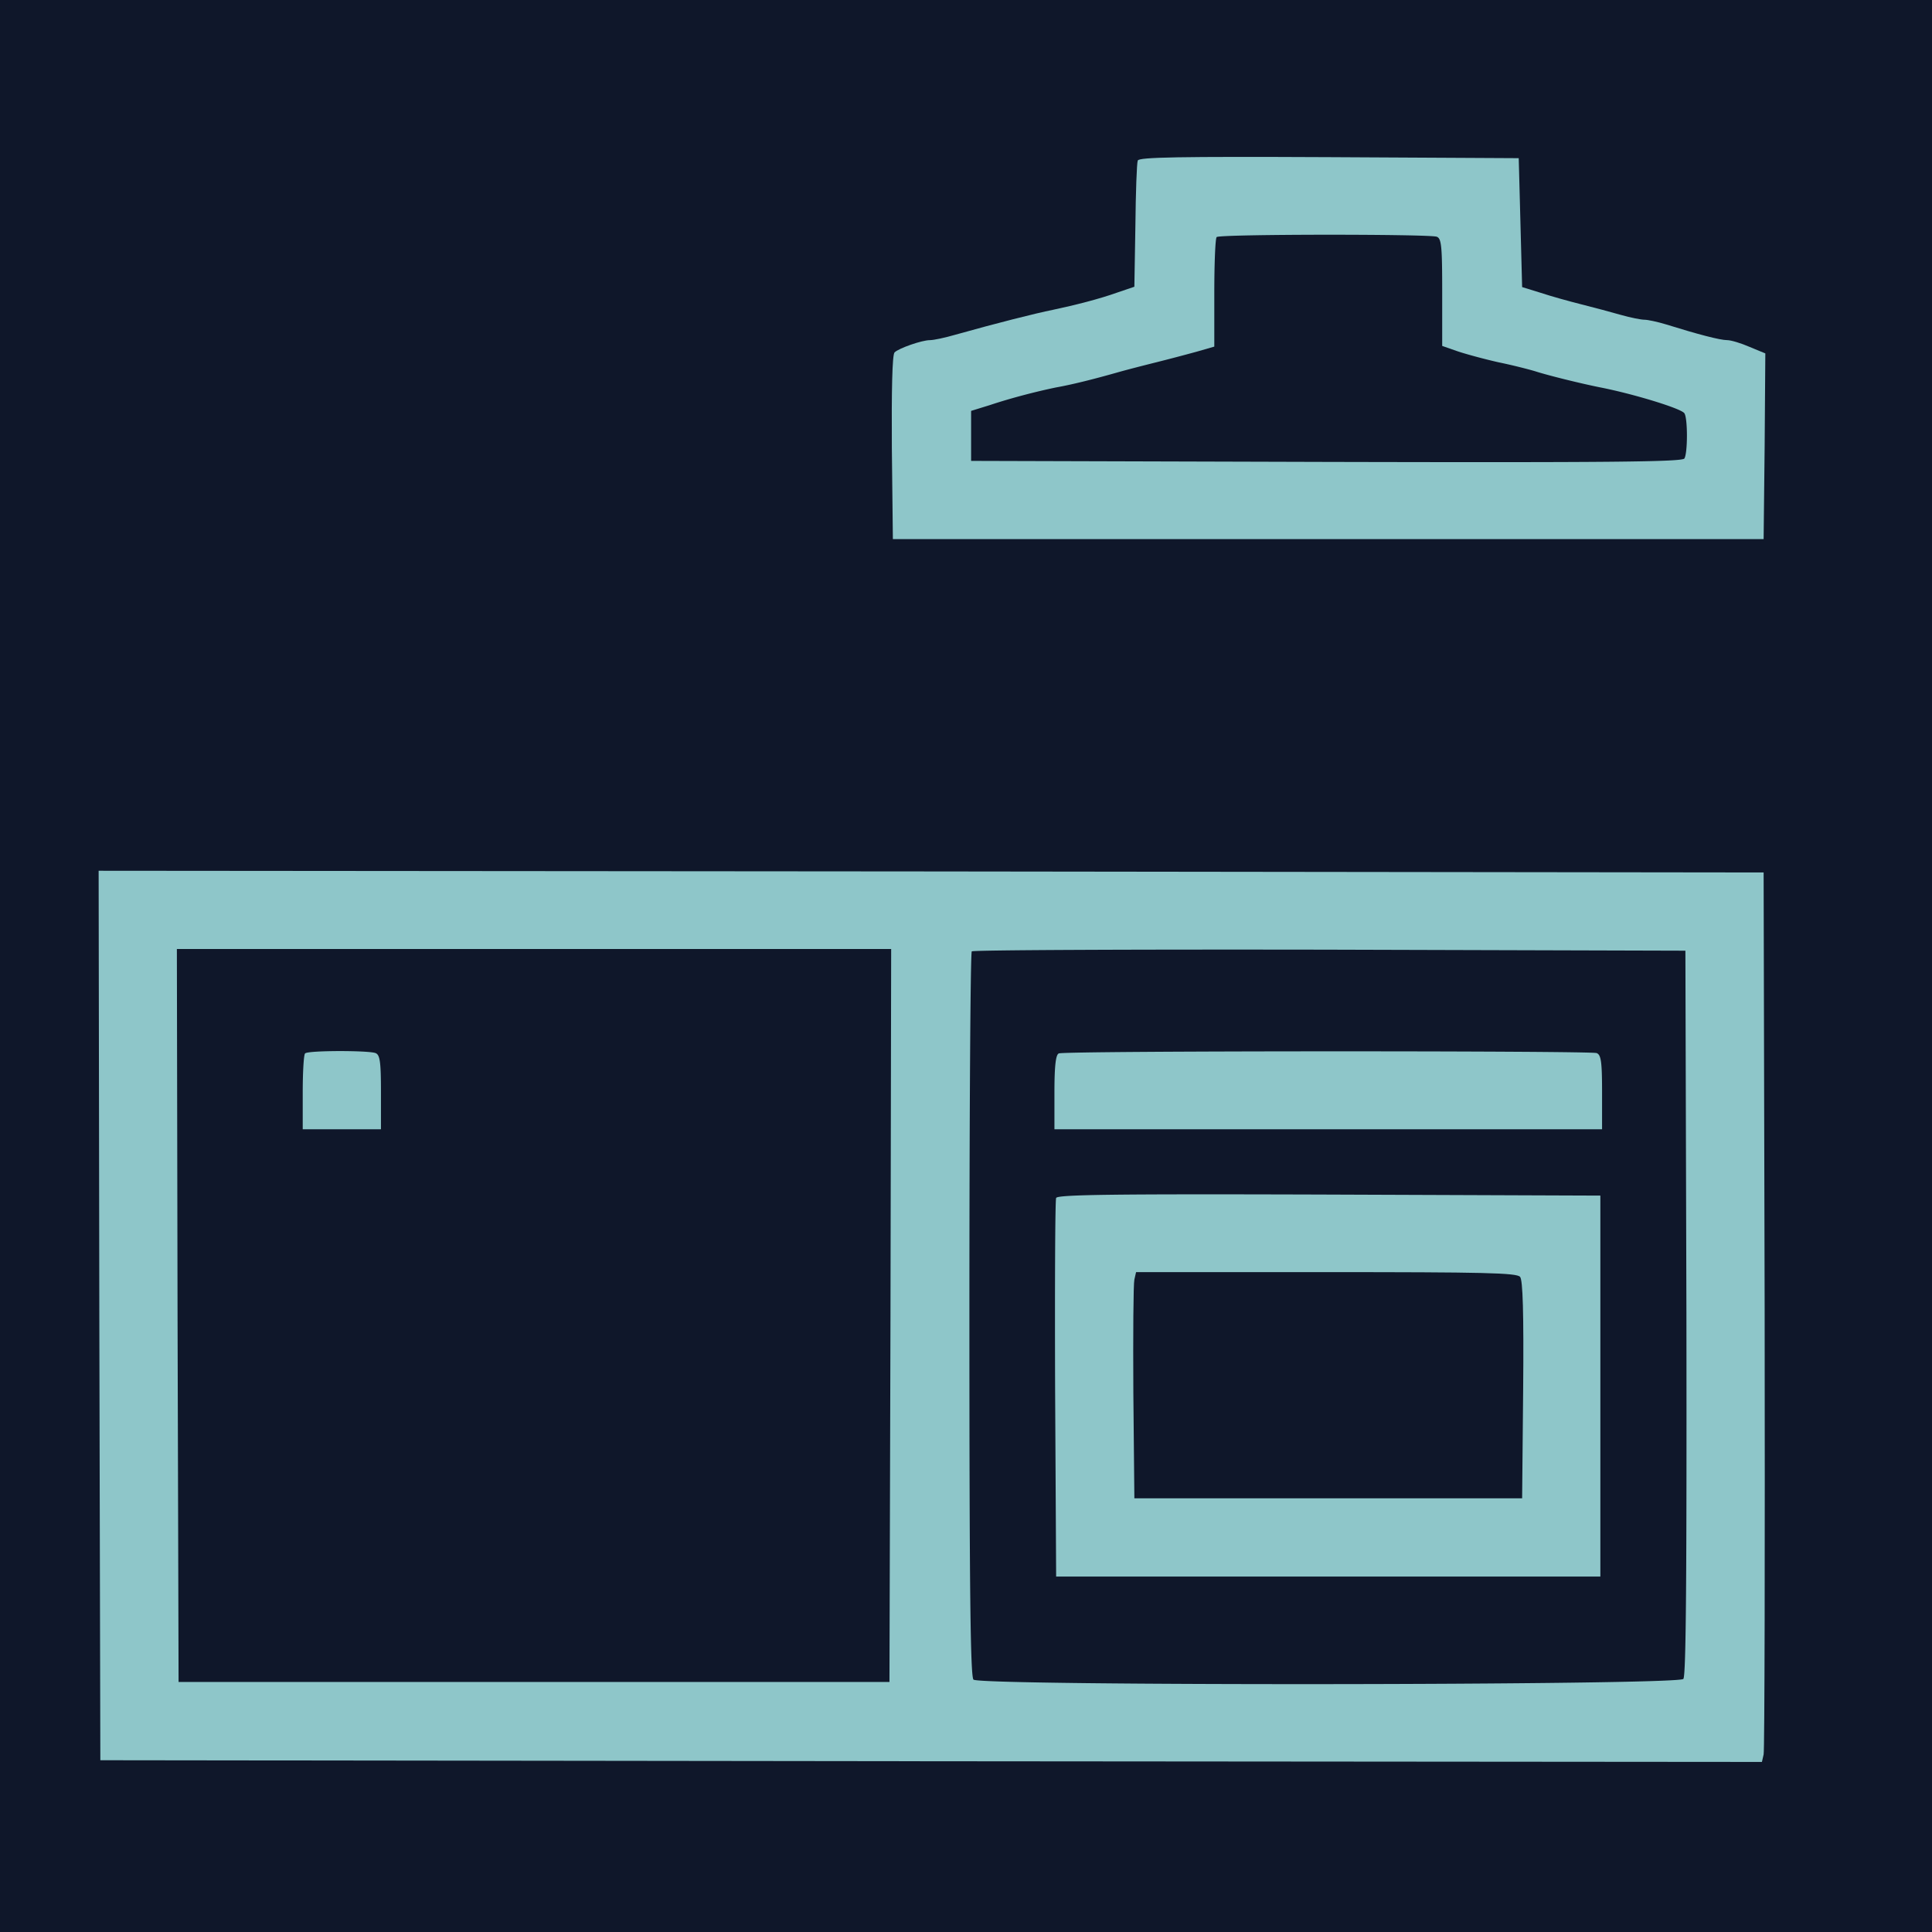
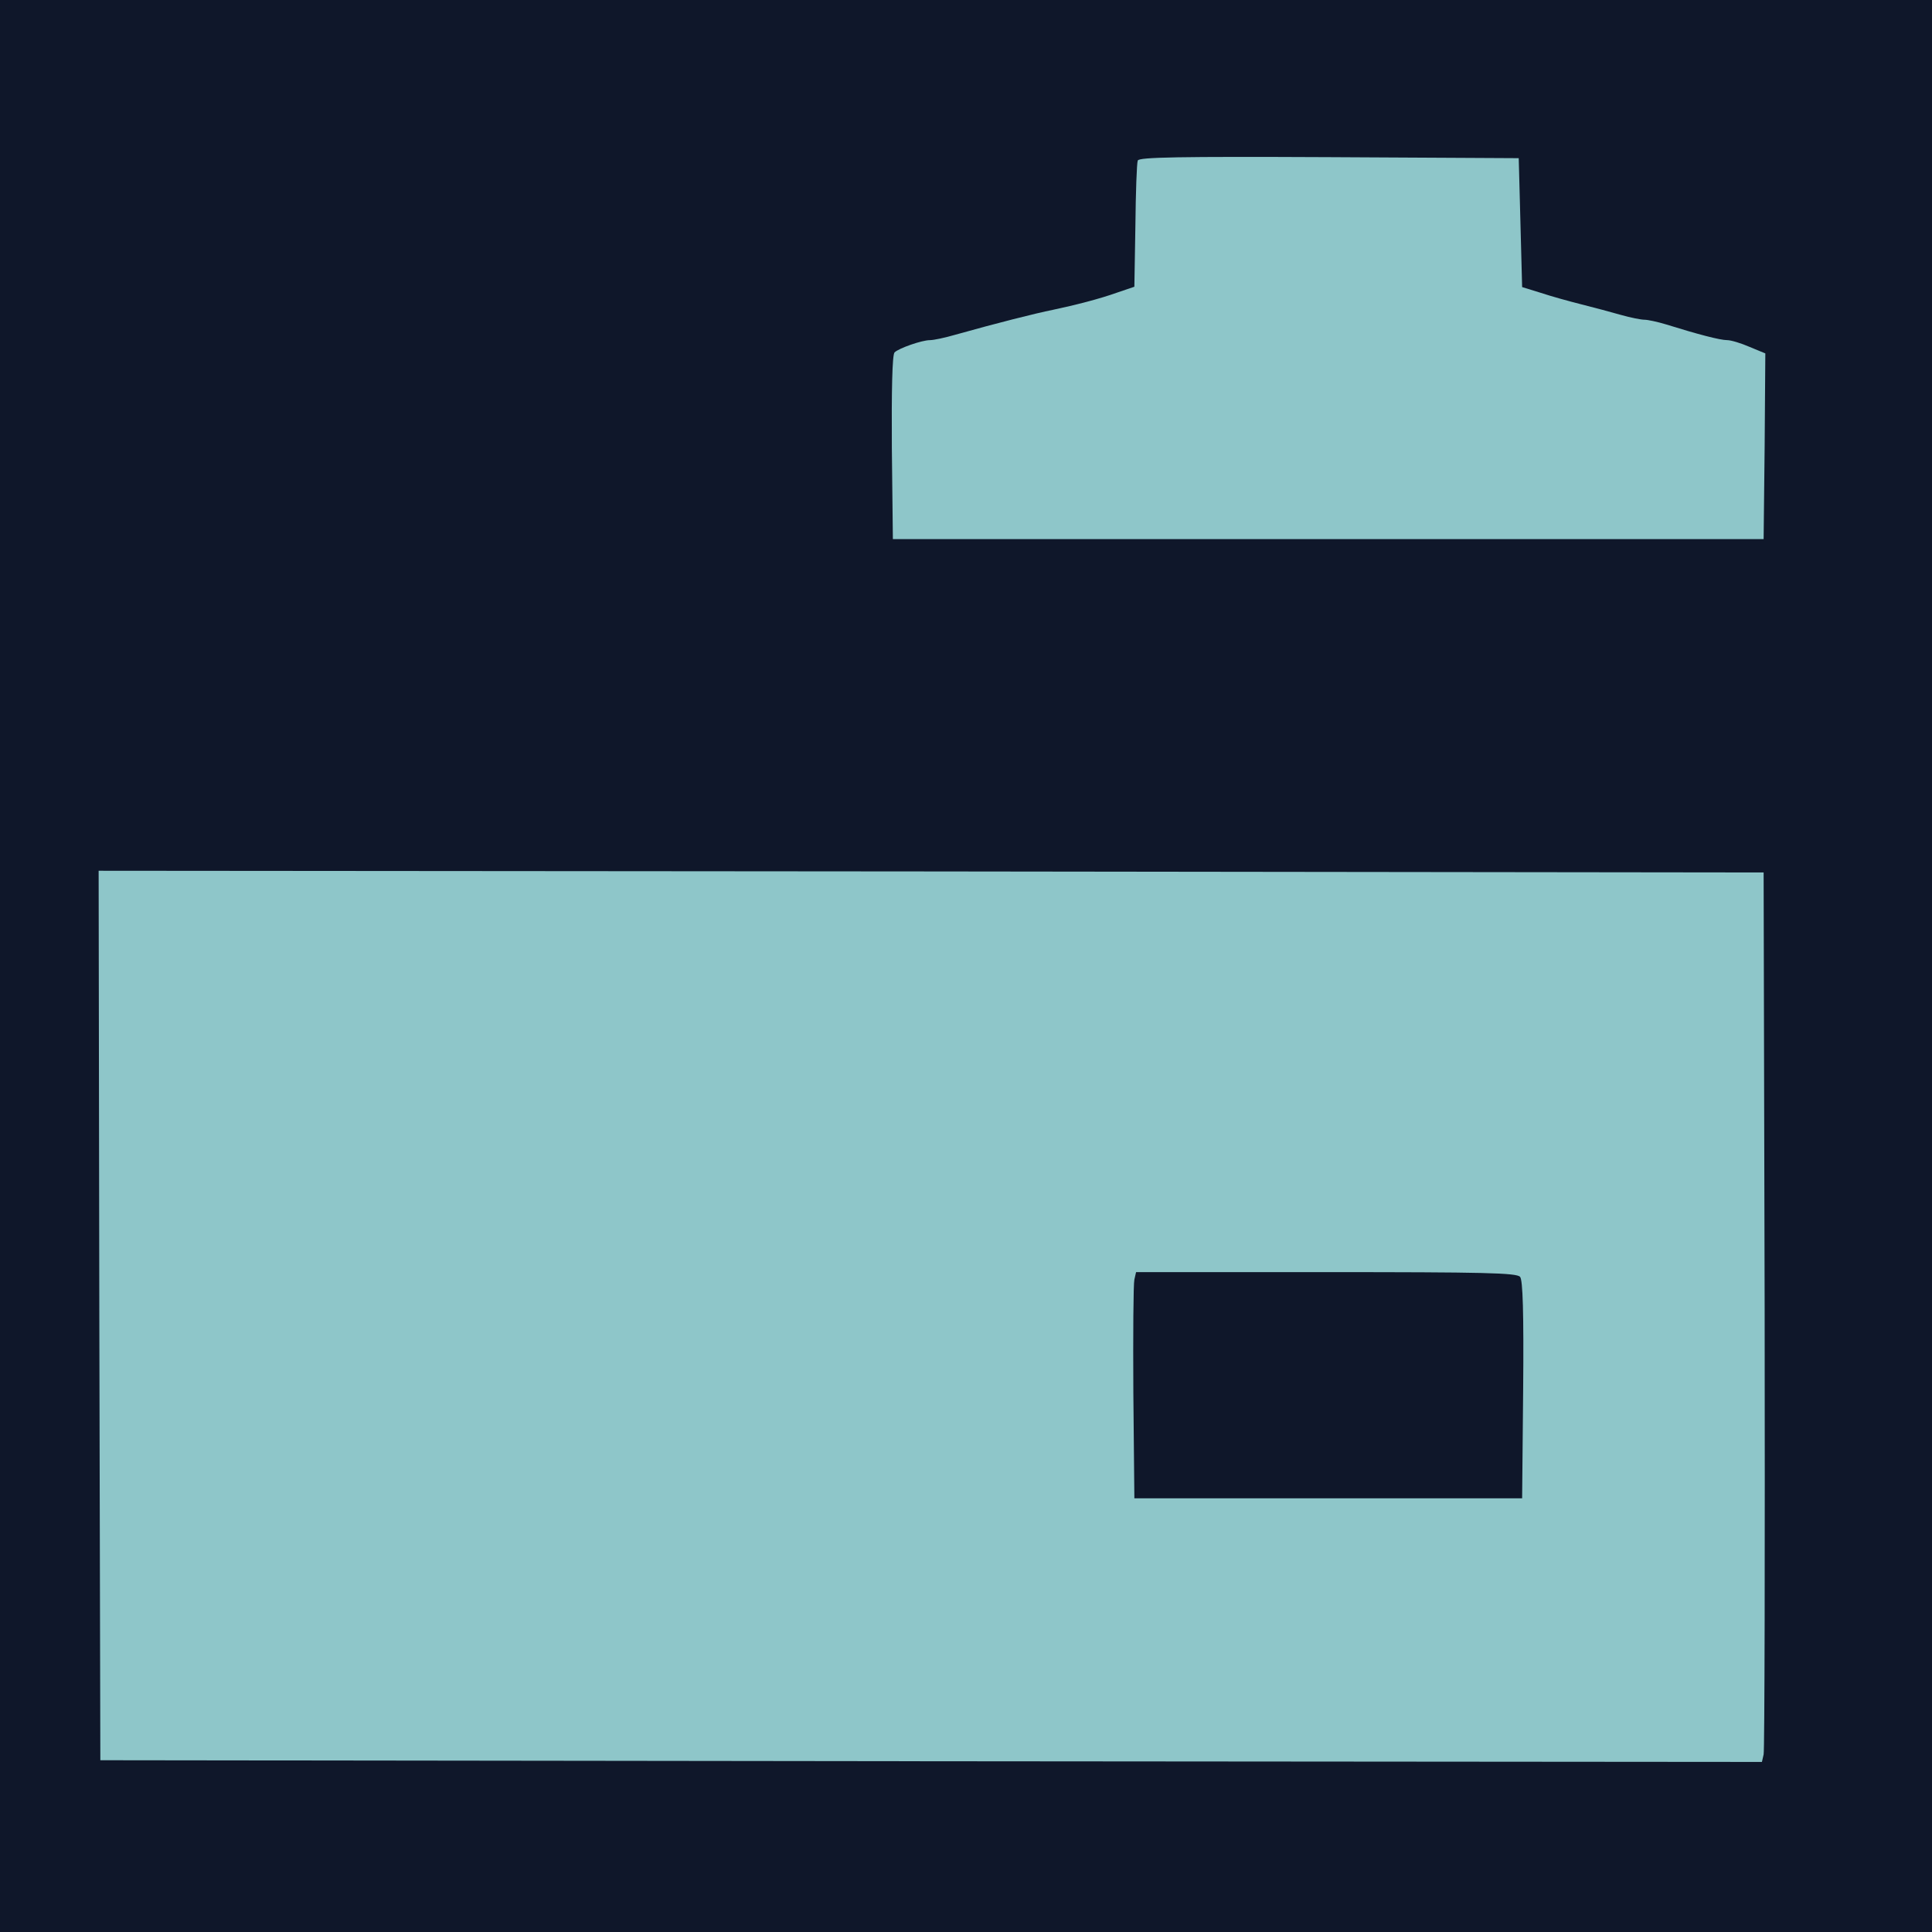
<svg xmlns="http://www.w3.org/2000/svg" width="546" height="546" fill="none" viewBox="0 0 546 546">
  <path fill="#8EC6C9" d="M15 24h512v491H15z" />
  <path fill="#0F172A" d="M0 273v273h546V0H0v273ZM429.687 62.867l.48 18.264 5.287 1.634c2.884.961 8.075 2.403 11.535 3.269 3.461.865 8.46 2.21 11.151 2.98 2.692.768 5.672 1.345 6.633 1.345.865 0 3.653.577 6.152 1.346 8.94 2.788 15.188 4.422 17.207 4.422 1.057 0 3.941.865 6.344 1.922l4.422 1.827-.192 26.242-.289 26.243H252.333l-.289-25.858c-.096-16.053.096-26.243.769-26.916 1.154-1.153 7.691-3.46 9.998-3.46 1.057 0 4.229-.673 7.209-1.538 11.631-3.269 22.686-6.056 27.492-7.017 6.345-1.346 13.17-3.077 18.264-4.903l4.807-1.634.288-17.207c.096-9.42.385-17.783.673-18.456.288-.961 11.631-1.154 54.023-.961l53.639.288.481 18.168Zm69.019 307.221c.096 67.962 0 124.484-.289 125.734l-.48 2.115-234.838-.193-234.742-.288-.288-125.734-.192-125.637 235.222.192 235.318.288.289 123.523Z" />
-   <path fill="#0F172A" d="M343.845 67c-.384.289-.672 7.402-.672 15.765v15.188l-4.999 1.442a586.304 586.304 0 0 1-11.343 2.98c-3.461.865-8.363 2.115-11.055 2.884-7.113 2.019-12.977 3.46-17.302 4.229-5.576 1.154-12.689 2.98-18.745 4.999l-5.287 1.634v14.131l100.356.288c79.689.192 100.549 0 101.222-.961.961-1.538.961-11.439 0-12.785-.865-1.346-14.419-5.479-23.744-7.306-5.767-1.153-14.995-3.46-18.264-4.518-1.538-.48-6.344-1.73-10.574-2.595-4.229-.961-9.516-2.403-11.727-3.172l-4.134-1.442V82.669c0-12.977-.192-15.284-1.538-15.765-2.018-.769-61.425-.769-62.194.096ZM50.178 371.722l.289 103.625H251.37l.289-103.625.192-103.528H49.986l.192 103.528Zm55.946-74.114c1.25.481 1.538 2.404 1.538 11.055v10.478H85.553v-10.382c0-5.767.288-10.766.673-11.054.769-.866 17.879-.866 19.898-.097ZM274.634 268.867c-.384.288-.673 46.525-.673 102.663 0 78.055.289 102.279 1.154 103.144 1.826 1.826 199.078 1.634 200.616-.192.769-.962.962-28.742.865-103.529l-.288-102.279-100.549-.288c-55.272-.096-100.836.096-101.125.481Zm176.585 28.741c1.25.481 1.538 2.404 1.538 11.055v10.478H297.993v-10.478c0-7.498.384-10.67 1.25-10.958 1.73-.769 150.15-.769 151.976-.097Zm1.057 94.109v53.831H298.474l-.289-52.87c-.096-29.127 0-53.447.289-54.12.288-.961 16.245-1.153 77.093-.961l76.709.289v53.831Z" />
  <path fill="#0F172A" d="M320.583 361.629c-.289 1.249-.385 15.572-.289 32.01l.289 29.799h109.584l.289-30.664c.192-21.821-.097-31.049-.866-31.914-.865-1.154-10.477-1.346-54.792-1.346h-53.735l-.48 2.115Z" />
</svg>